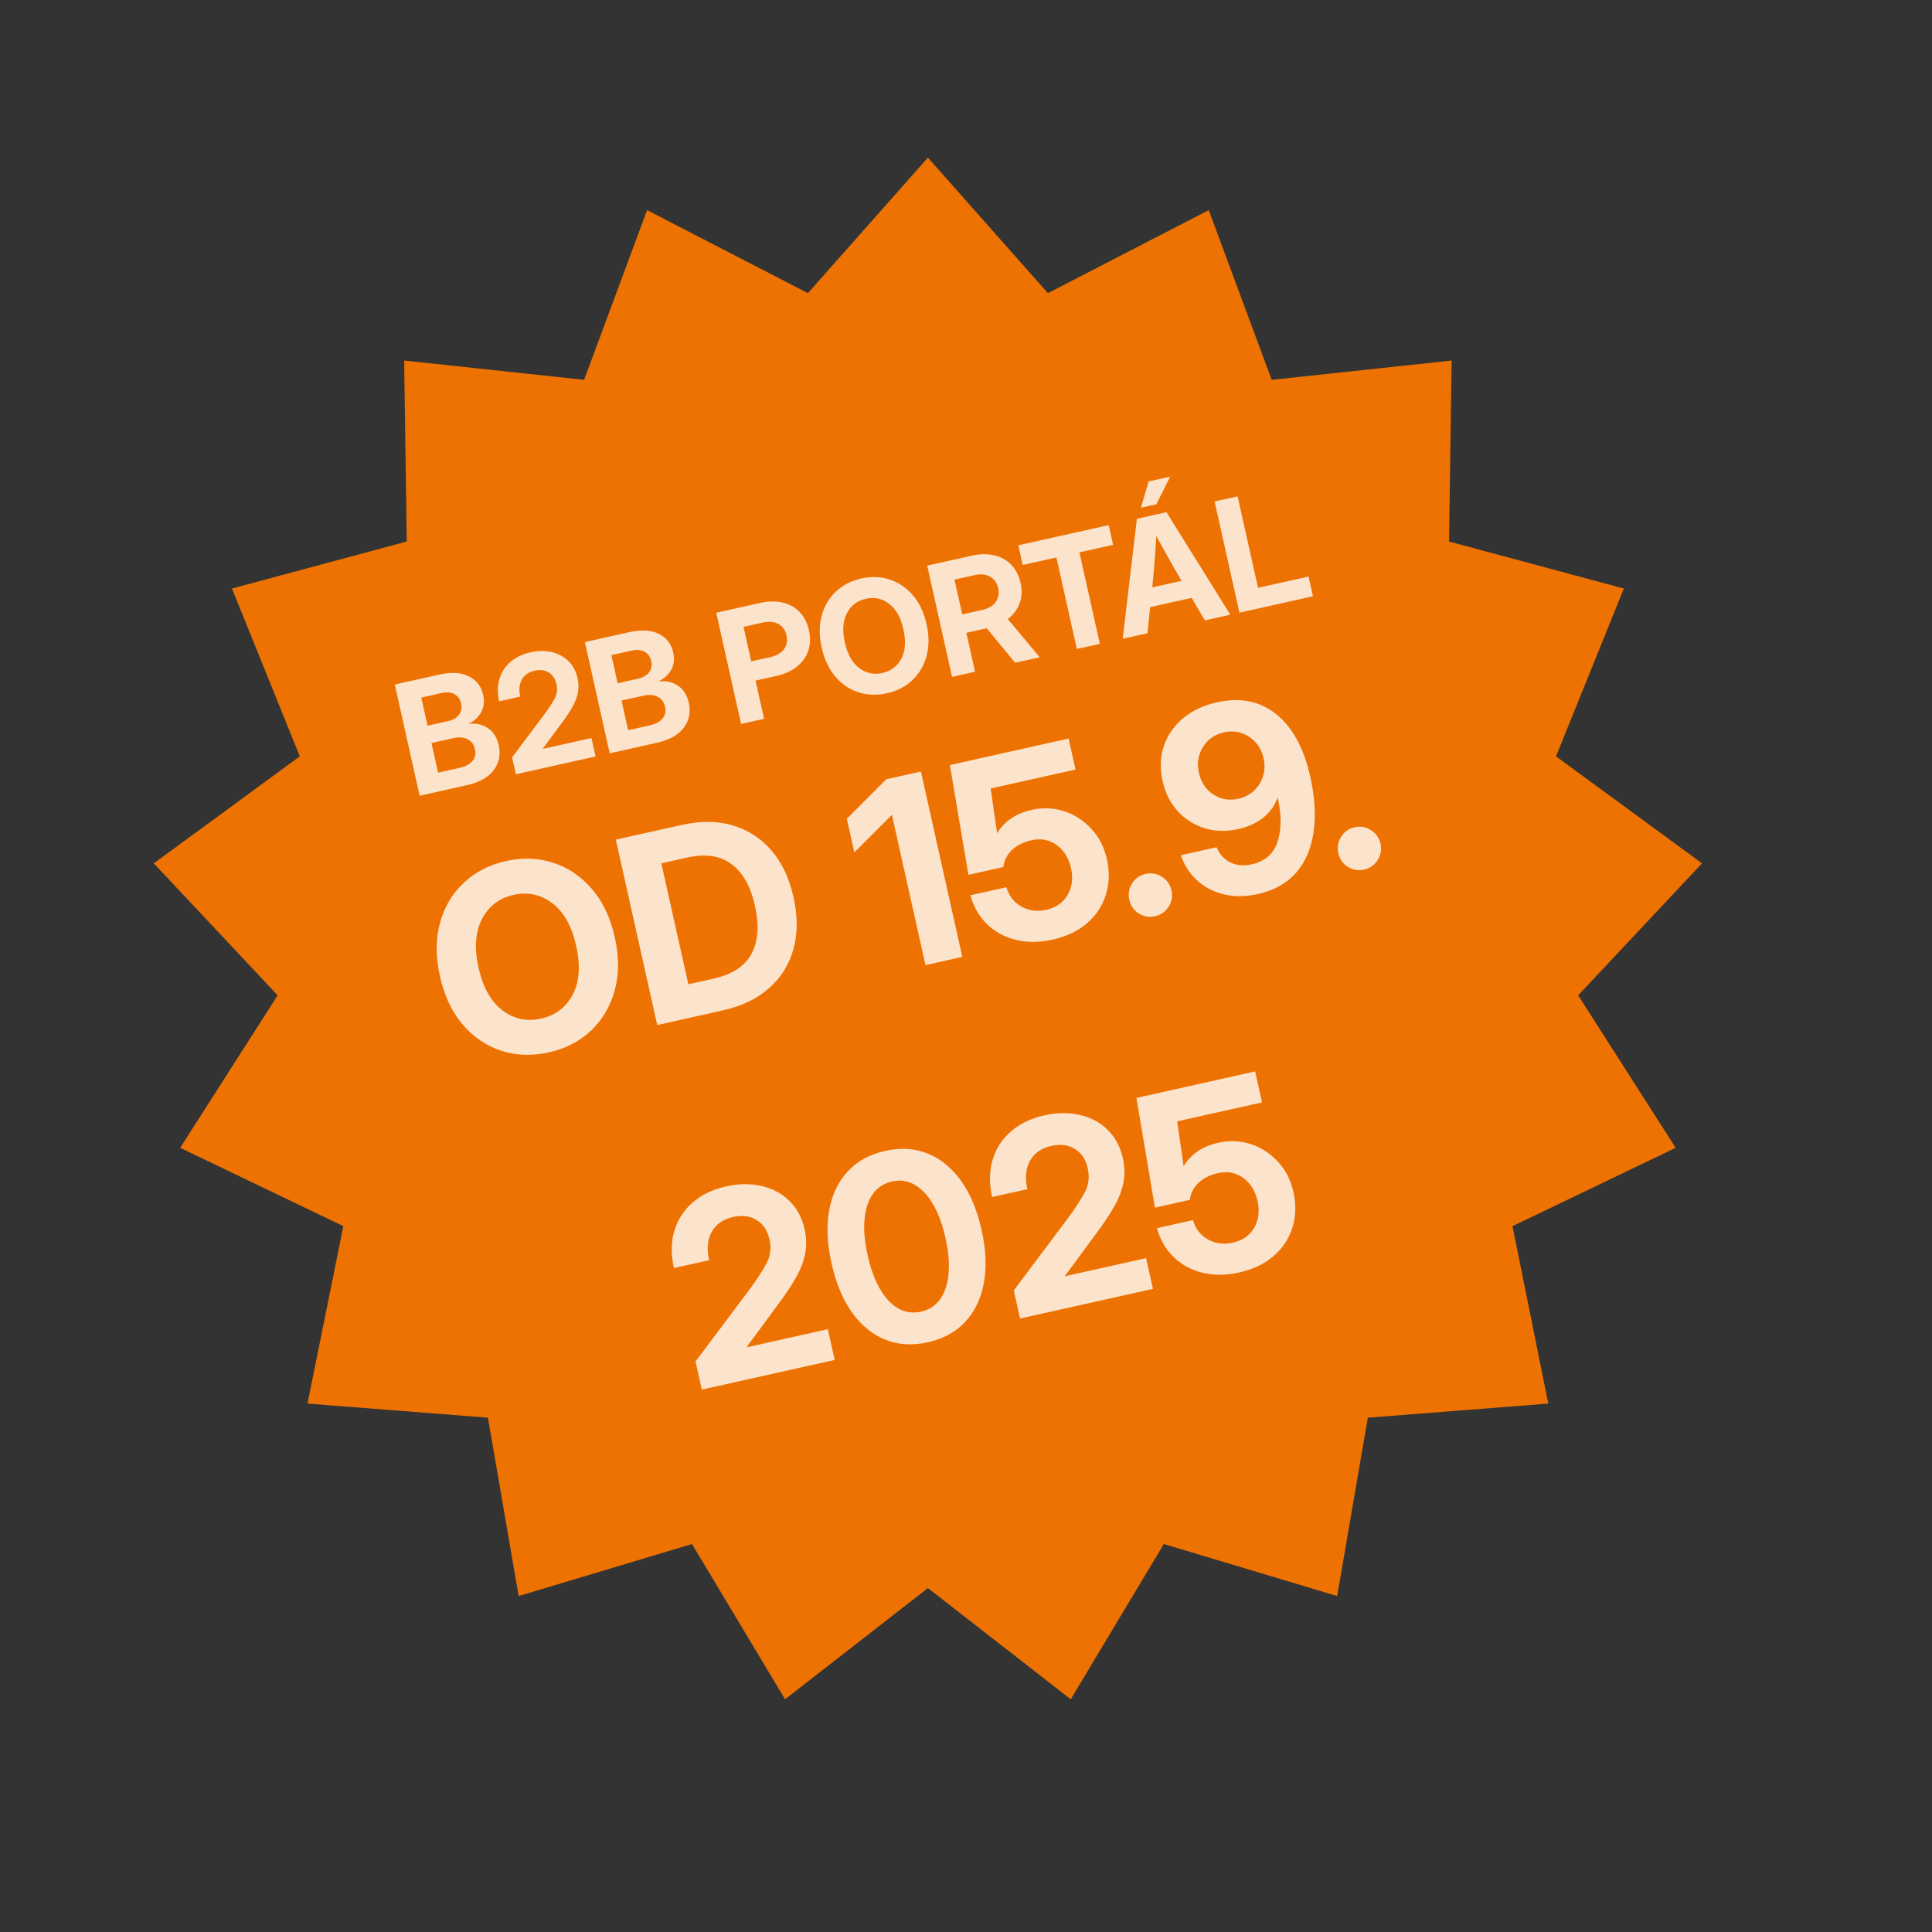
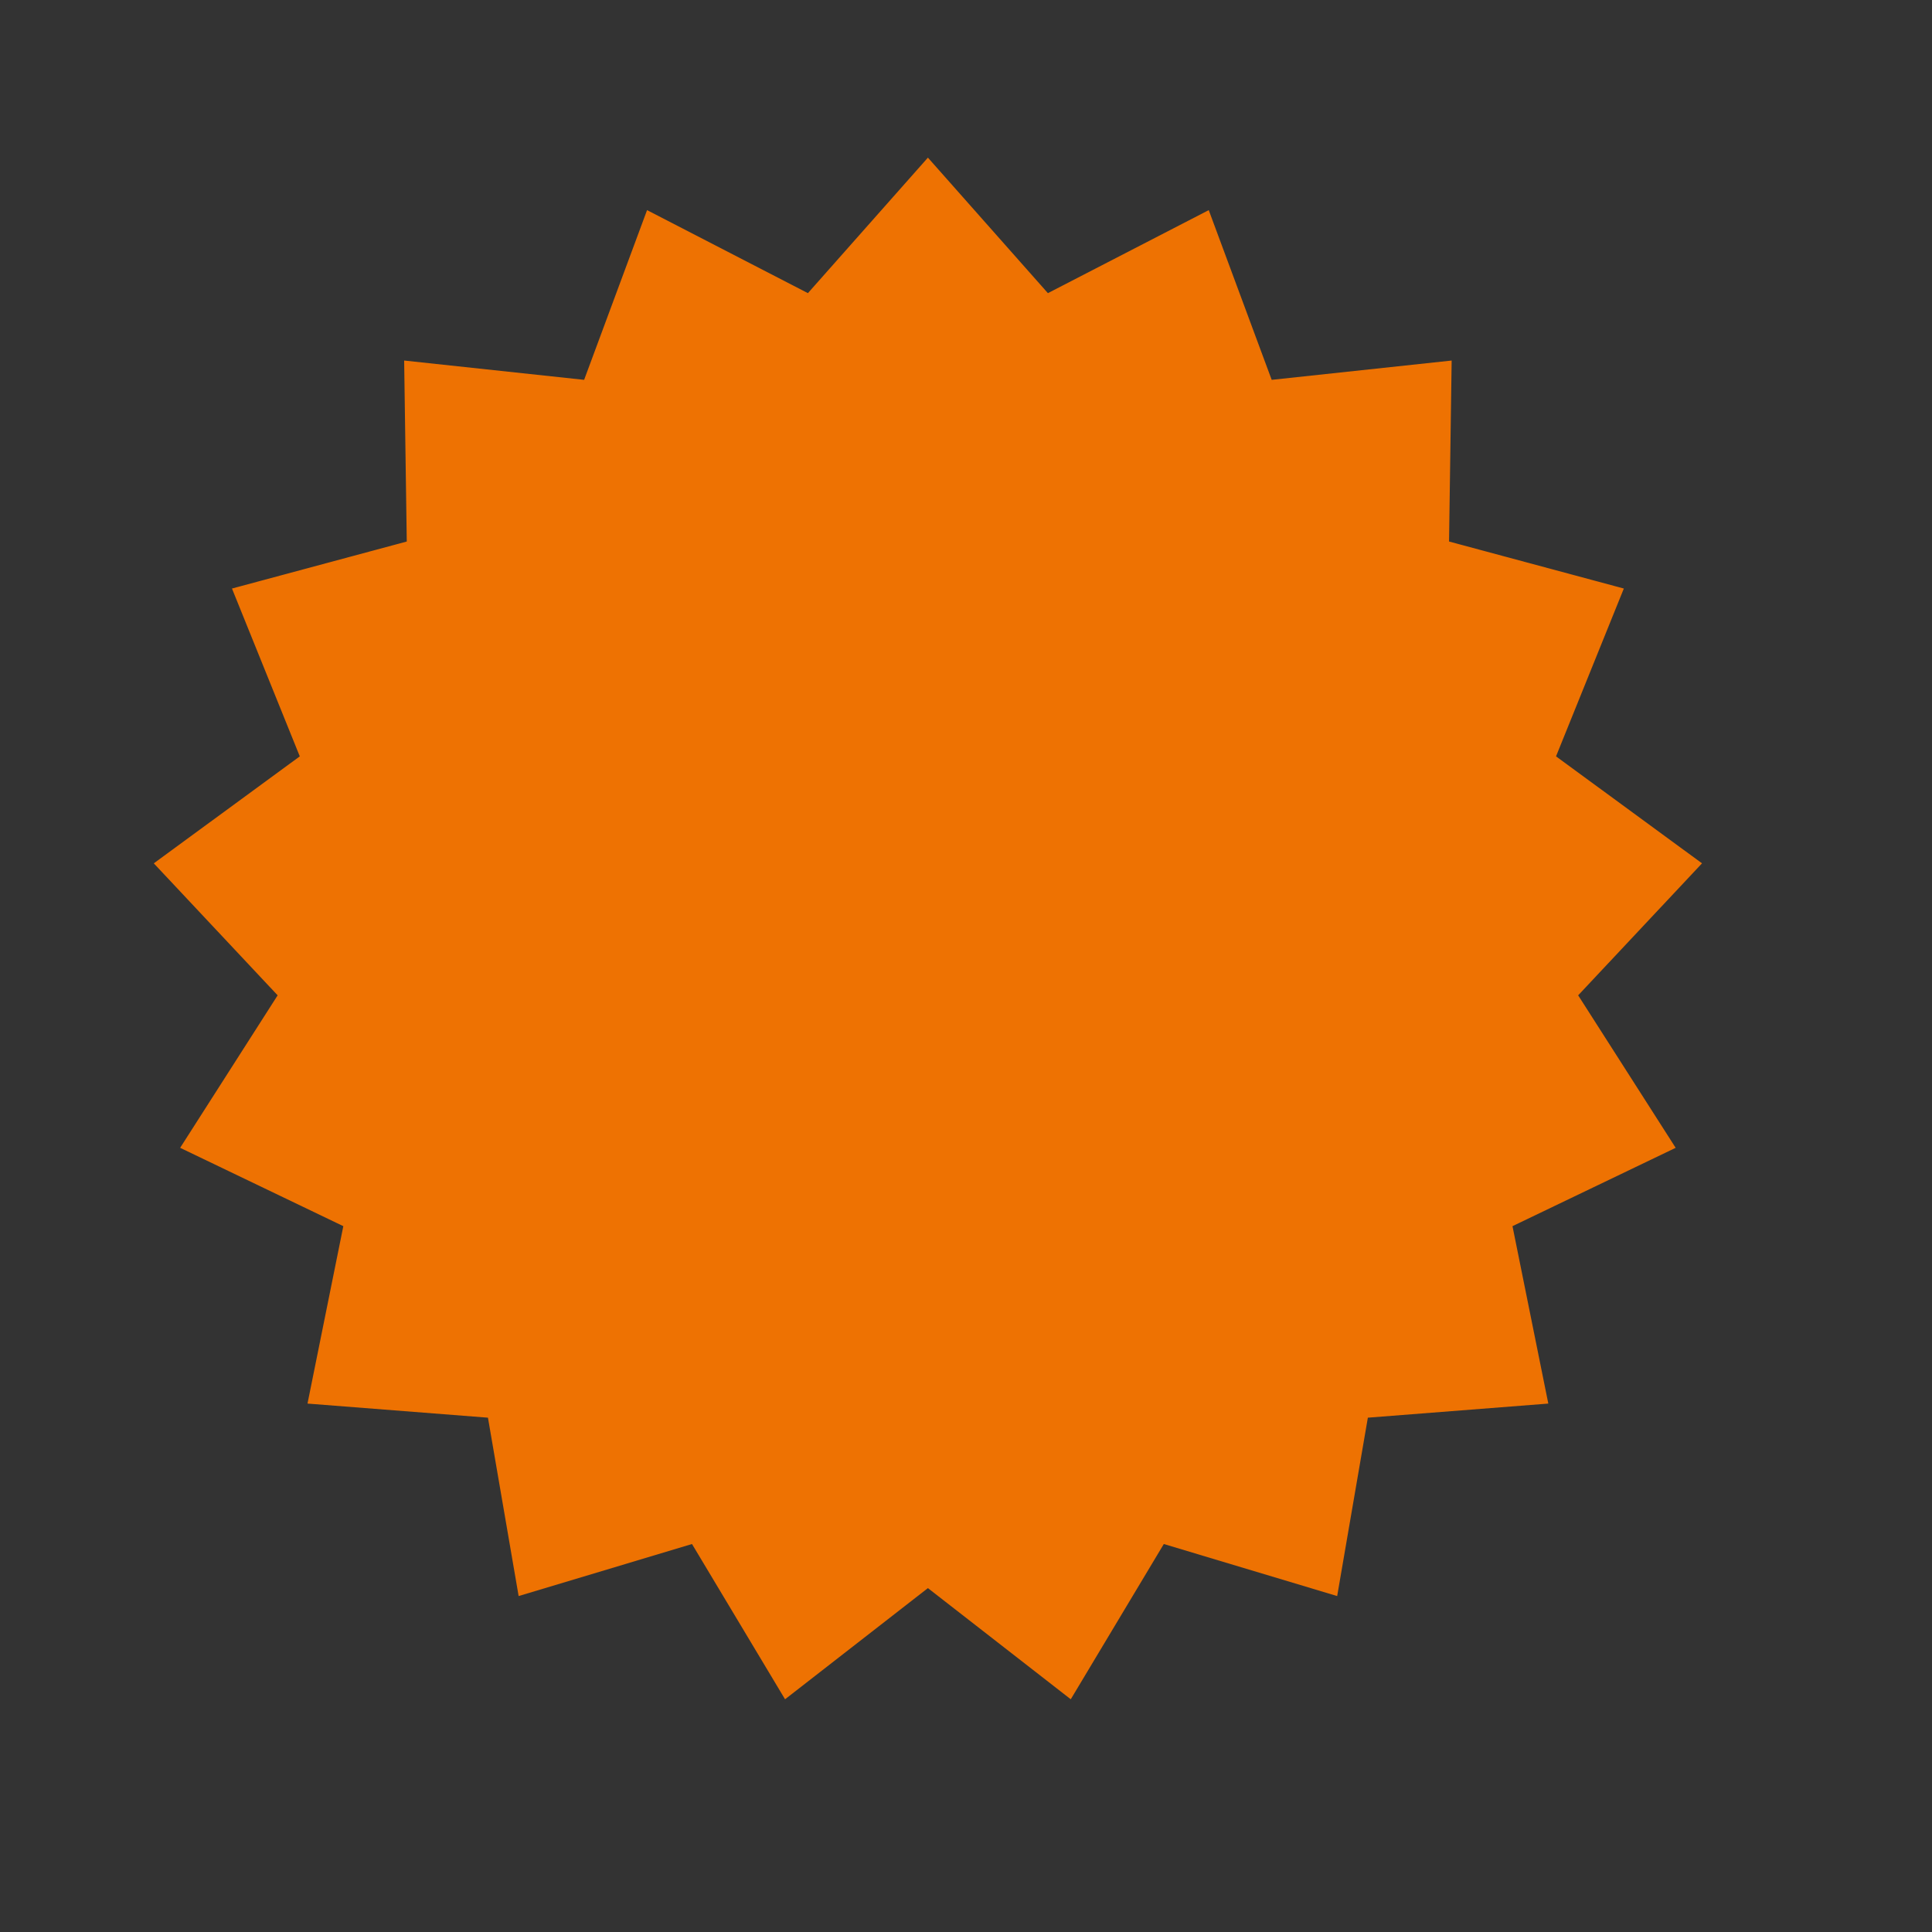
<svg xmlns="http://www.w3.org/2000/svg" width="296" height="296" viewBox="0 0 296 296" fill="none">
  <rect x="0" y="0" width="296" height="296" fill="#333333" stroke="none" />
  <path d="M142.164 24.151L160.548 44.913L185.191 32.194L194.834 58.195L222.407 55.238L222.007 82.966L248.786 90.169L238.397 115.881L260.765 132.271L241.789 152.493L256.727 175.857L231.727 187.859L237.215 215.041L209.568 217.201L204.867 244.531L178.307 236.557L164.05 260.343L142.164 243.314L120.277 260.343L106.02 236.557L79.46 244.531L74.759 217.201L47.112 215.041L52.6 187.859L27.601 175.857L42.538 152.493L23.562 132.271L45.931 115.881L35.541 90.169L62.32 82.966L61.92 55.238L89.493 58.195L99.136 32.194L123.779 44.913L142.164 24.151Z" fill="#EE7202" />
-   <path d="M64.292 121.916L60.487 104.875L67.315 103.35C69.145 102.941 70.646 103.03 71.817 103.617C72.995 104.195 73.73 105.139 74.023 106.451C74.243 107.434 74.15 108.308 73.743 109.071C73.338 109.834 72.692 110.438 71.807 110.884L71.812 110.907C72.87 110.767 73.832 110.972 74.699 111.523C75.567 112.074 76.136 112.955 76.407 114.168C76.725 115.594 76.473 116.867 75.65 117.987C74.826 119.099 73.446 119.872 71.509 120.304L64.292 121.916ZM67.117 118.379L70.399 117.646C71.306 117.444 71.968 117.092 72.385 116.591C72.801 116.089 72.93 115.484 72.772 114.775C72.614 114.066 72.241 113.561 71.653 113.26C71.064 112.951 70.327 112.896 69.442 113.093L66.103 113.839L67.117 118.379ZM65.51 111.185L68.633 110.488C69.41 110.315 69.977 109.984 70.332 109.496C70.688 109.009 70.792 108.437 70.646 107.781C70.498 107.118 70.159 106.641 69.63 106.351C69.101 106.061 68.448 106.003 67.67 106.176L64.547 106.874L65.51 111.185ZM79.035 118.624L78.457 116.039L83.509 109.304C84.116 108.472 84.604 107.718 84.974 107.043C85.342 106.361 85.436 105.619 85.258 104.819C85.076 104.003 84.683 103.41 84.08 103.04C83.475 102.663 82.754 102.568 81.915 102.755C81 102.96 80.345 103.414 79.95 104.119C79.555 104.823 79.473 105.694 79.705 106.731L76.468 107.454C76.192 106.219 76.204 105.087 76.503 104.06C76.808 103.023 77.365 102.15 78.175 101.441C78.984 100.724 80.021 100.224 81.287 99.942C82.454 99.681 83.54 99.671 84.546 99.91C85.55 100.143 86.396 100.598 87.084 101.277C87.78 101.954 88.248 102.83 88.488 103.905C88.665 104.698 88.678 105.456 88.527 106.178C88.376 106.9 88.087 107.633 87.661 108.377C87.241 109.111 86.71 109.906 86.068 110.761L83.156 114.714L83.162 114.737L90.619 113.071L91.249 115.896L79.035 118.624ZM93.411 115.414L89.606 98.372L96.434 96.848C98.264 96.439 99.764 96.528 100.936 97.115C102.114 97.693 102.849 98.637 103.142 99.949C103.361 100.932 103.268 101.806 102.862 102.569C102.456 103.332 101.811 103.936 100.926 104.382L100.931 104.405C101.988 104.265 102.951 104.47 103.818 105.021C104.686 105.572 105.255 106.453 105.525 107.665C105.844 109.091 105.592 110.364 104.769 111.485C103.945 112.597 102.565 113.37 100.628 113.802L93.411 115.414ZM96.236 111.877L99.518 111.144C100.425 110.942 101.087 110.59 101.504 110.088C101.92 109.587 102.049 108.982 101.891 108.273C101.732 107.564 101.359 107.059 100.772 106.758C100.183 106.449 99.446 106.393 98.561 106.591L95.222 107.337L96.236 111.877ZM94.629 104.683L97.751 103.986C98.529 103.812 99.096 103.482 99.451 102.994C99.807 102.507 99.911 101.935 99.765 101.279C99.617 100.616 99.278 100.139 98.749 99.849C98.22 99.559 97.566 99.501 96.789 99.674L93.666 100.371L94.629 104.683ZM113.54 110.919L109.735 93.878L116.46 92.376C117.733 92.092 118.886 92.074 119.919 92.324C120.957 92.564 121.821 93.048 122.512 93.774C123.21 94.499 123.687 95.433 123.942 96.577C124.197 97.721 124.16 98.77 123.828 99.724C123.503 100.669 122.923 101.475 122.087 102.142C121.251 102.809 120.193 103.286 118.912 103.572L115.755 104.276L117.063 110.132L113.54 110.919ZM115.096 101.326L118.07 100.662C119 100.454 119.683 100.053 120.119 99.46C120.553 98.858 120.68 98.154 120.499 97.346C120.317 96.53 119.903 95.946 119.256 95.594C118.609 95.242 117.82 95.17 116.89 95.378L113.917 96.042L115.096 101.326ZM135.881 106.218C134.356 106.559 132.908 106.51 131.538 106.072C130.165 105.626 128.982 104.825 127.988 103.67C126.992 102.508 126.293 101.027 125.891 99.228C125.486 97.413 125.487 95.771 125.896 94.303C126.303 92.828 127.033 91.6 128.087 90.62C129.14 89.633 130.428 88.969 131.953 88.628C133.486 88.286 134.934 88.339 136.299 88.786C137.67 89.225 138.853 90.025 139.849 91.188C140.851 92.341 141.555 93.825 141.96 95.639C142.363 97.446 142.357 99.085 141.941 100.555C141.532 102.023 140.802 103.25 139.749 104.238C138.703 105.216 137.414 105.876 135.881 106.218ZM135.186 103.107C136.505 102.813 137.475 102.08 138.094 100.909C138.711 99.731 138.818 98.238 138.414 96.431C138.009 94.616 137.277 93.307 136.216 92.503C135.156 91.699 133.967 91.444 132.648 91.739C131.336 92.032 130.372 92.767 129.755 93.946C129.137 95.124 129.031 96.621 129.436 98.436C129.84 100.243 130.572 101.548 131.632 102.352C132.69 103.149 133.875 103.4 135.186 103.107ZM145.861 103.702L142.056 86.66L148.873 85.138C150.154 84.852 151.31 84.834 152.343 85.084C153.381 85.324 154.245 85.808 154.936 86.534C155.634 87.259 156.111 88.193 156.366 89.337C156.618 90.465 156.565 91.501 156.208 92.446C155.858 93.388 155.256 94.187 154.402 94.842L159.3 100.701L155.526 101.543L151.176 96.259C151.168 96.261 151.157 96.263 151.142 96.267L148.054 96.956L149.384 102.915L145.861 103.702ZM147.423 94.131L150.511 93.442C151.441 93.234 152.119 92.83 152.546 92.231C152.978 91.622 153.104 90.913 152.924 90.105C152.741 89.289 152.326 88.702 151.677 88.342C151.029 87.983 150.239 87.907 149.309 88.115L146.233 88.802L147.423 94.131ZM156.684 86.564L156.009 83.544L169.86 80.452L170.534 83.471L165.376 84.623L168.507 98.645L164.984 99.431L161.853 85.409L156.684 86.564ZM172.007 97.863L174.183 79.486L178.712 78.475L188.499 94.181L184.599 95.052L182.579 91.6L176.209 93.022L175.804 97.015L172.007 97.863ZM176.53 89.997L181.036 88.991L180.071 87.357C179.61 86.548 179.146 85.723 178.678 84.883C178.21 84.043 177.705 83.126 177.164 82.135C177.095 83.263 177.024 84.307 176.951 85.268C176.877 86.229 176.8 87.175 176.72 88.106L176.53 89.997ZM174.8 77.788L175.979 73.766L179.273 73.03L177.168 77.259L174.8 77.788ZM189.894 93.869L186.089 76.828L189.612 76.041L192.743 90.063L200.486 88.334L201.16 91.353L189.894 93.869Z" fill="white" fill-opacity="0.8" />
-   <path d="M84.06 161.24C81.518 161.807 79.105 161.725 76.821 160.995C74.534 160.251 72.561 158.917 70.904 156.993C69.244 155.055 68.079 152.587 67.41 149.588C66.734 146.564 66.737 143.828 67.418 141.381C68.096 138.922 69.314 136.875 71.07 135.242C72.824 133.597 74.972 132.49 77.513 131.922C80.068 131.352 82.482 131.44 84.757 132.186C87.041 132.917 89.013 134.251 90.674 136.188C92.343 138.11 93.516 140.583 94.191 143.608C94.864 146.619 94.853 149.35 94.159 151.8C93.478 154.247 92.261 156.293 90.507 157.939C88.763 159.569 86.614 160.669 84.06 161.24ZM82.902 156.055C85.101 155.564 86.716 154.343 87.748 152.391C88.776 150.427 88.955 147.939 88.282 144.927C87.607 141.903 86.386 139.721 84.619 138.381C82.852 137.041 80.87 136.616 78.671 137.107C76.486 137.595 74.878 138.821 73.849 140.786C72.82 142.75 72.643 145.244 73.319 148.269C73.991 151.28 75.211 153.456 76.978 154.796C78.742 156.123 80.716 156.543 82.902 156.055ZM110.721 154.806L100.694 157.045L94.352 128.643L104.493 126.378C107.339 125.743 109.934 125.77 112.276 126.461C114.618 127.152 116.592 128.433 118.197 130.302C119.802 132.172 120.928 134.556 121.575 137.453C122.224 140.363 122.222 143.012 121.568 145.399C120.911 147.774 119.663 149.774 117.824 151.398C115.999 153.02 113.631 154.156 110.721 154.806ZM105.463 150.797L109.313 149.937C112.185 149.296 114.129 148.021 115.143 146.114C116.158 144.206 116.332 141.759 115.666 138.773C114.999 135.786 113.795 133.653 112.055 132.374C110.328 131.092 108.054 130.766 105.233 131.396L101.325 132.269L105.463 150.797ZM141.091 118.206L147.434 146.608L141.791 147.868L136.654 124.86L136.616 124.869L130.889 130.59L129.74 125.444L135.773 119.393L141.091 118.206ZM161.29 143.954C159.269 144.405 157.399 144.423 155.678 144.006C153.957 143.59 152.486 142.798 151.265 141.63C150.044 140.462 149.178 138.974 148.667 137.167L154.195 135.932C154.57 137.25 155.33 138.234 156.476 138.885C157.622 139.537 158.9 139.705 160.311 139.39C161.785 139.061 162.87 138.305 163.566 137.122C164.26 135.926 164.434 134.553 164.088 133.003C163.739 131.44 163.001 130.257 161.874 129.455C160.748 128.652 159.473 128.41 158.05 128.728C156.805 129.006 155.797 129.511 155.026 130.243C154.266 130.96 153.832 131.824 153.724 132.836L148.368 134.032L145.533 117.214L163.718 113.153L164.778 117.9L151.777 120.803L152.761 127.627L152.799 127.619C153.913 125.796 155.671 124.616 158.073 124.08C159.788 123.697 161.445 123.767 163.043 124.291C164.653 124.812 166.041 125.709 167.206 126.983C168.381 128.242 169.173 129.786 169.582 131.616C170.016 133.56 169.963 135.387 169.424 137.095C168.895 138.787 167.937 140.235 166.552 141.438C165.166 142.642 163.412 143.48 161.29 143.954ZM176.961 140.375C176.071 140.573 175.239 140.432 174.465 139.951C173.7 139.455 173.217 138.756 173.016 137.854C172.817 136.964 172.958 136.132 173.439 135.358C173.932 134.58 174.624 134.092 175.513 133.894C176.416 133.692 177.249 133.84 178.014 134.336C178.791 134.83 179.279 135.521 179.478 136.411C179.679 137.313 179.533 138.153 179.039 138.93C178.556 139.692 177.863 140.173 176.961 140.375ZM192.731 136.973C190.85 137.393 189.106 137.409 187.499 137.021C185.904 136.63 184.537 135.915 183.397 134.875C182.258 133.835 181.431 132.552 180.917 131.026L186.388 129.805C186.838 130.865 187.537 131.636 188.485 132.118C189.433 132.6 190.53 132.702 191.775 132.424C193.796 131.973 195.114 130.824 195.729 128.979C196.344 127.134 196.356 124.884 195.762 122.228L195.724 122.236C195.267 123.473 194.522 124.499 193.49 125.317C192.456 126.121 191.202 126.688 189.728 127.017C187.898 127.426 186.174 127.384 184.556 126.891C182.949 126.383 181.573 125.51 180.429 124.271C179.298 123.029 178.528 121.493 178.119 119.663C177.688 117.732 177.754 115.936 178.317 114.276C178.893 112.613 179.878 111.199 181.272 110.034C182.679 108.866 184.406 108.053 186.452 107.597C189.997 106.805 193.021 107.411 195.523 109.413C198.024 111.416 199.768 114.623 200.752 119.032C201.448 122.146 201.615 124.957 201.255 127.465C200.904 129.958 200.019 132.03 198.6 133.681C197.178 135.32 195.222 136.417 192.731 136.973ZM189.731 122.374C190.672 122.164 191.467 121.753 192.118 121.14C192.781 120.525 193.243 119.788 193.505 118.93C193.78 118.068 193.809 117.154 193.593 116.188C193.378 115.222 192.969 114.406 192.366 113.74C191.761 113.062 191.034 112.584 190.185 112.306C189.336 112.029 188.447 111.994 187.52 112.201C186.109 112.516 185.037 113.269 184.302 114.461C183.565 115.639 183.359 116.959 183.685 118.421C184.009 119.869 184.749 120.972 185.905 121.727C187.058 122.47 188.333 122.686 189.731 122.374ZM208.984 133.224C208.095 133.422 207.263 133.281 206.488 132.801C205.724 132.304 205.241 131.605 205.039 130.703C204.841 129.813 204.982 128.981 205.463 128.207C205.956 127.429 206.648 126.941 207.537 126.743C208.439 126.541 209.273 126.689 210.037 127.185C210.815 127.679 211.303 128.37 211.501 129.26C211.703 130.162 211.557 131.002 211.063 131.779C210.58 132.541 209.887 133.022 208.984 133.224ZM107.523 212.899L106.561 208.591L114.981 197.365C115.992 195.979 116.806 194.723 117.422 193.598C118.035 192.461 118.192 191.225 117.894 189.89C117.591 188.531 116.937 187.543 115.932 186.927C114.924 186.298 113.722 186.139 112.324 186.452C110.799 186.792 109.707 187.549 109.049 188.724C108.39 189.898 108.254 191.349 108.64 193.078L103.246 194.282C102.786 192.224 102.805 190.338 103.303 188.626C103.811 186.898 104.741 185.443 106.091 184.261C107.439 183.066 109.167 182.233 111.277 181.762C113.221 181.328 115.031 181.311 116.708 181.71C118.382 182.097 119.792 182.856 120.939 183.987C122.098 185.116 122.878 186.576 123.278 188.368C123.573 189.69 123.595 190.952 123.343 192.156C123.092 193.359 122.611 194.581 121.9 195.82C121.2 197.044 120.315 198.369 119.246 199.795L114.393 206.382L114.401 206.42L126.829 203.645L127.881 208.353L107.523 212.899ZM142.165 205.644C139.776 206.177 137.592 206.045 135.612 205.246C133.63 204.434 131.931 203.039 130.515 201.061C129.109 199.067 128.071 196.57 127.402 193.571C126.729 190.559 126.605 187.852 127.029 185.449C127.466 183.044 128.41 181.058 129.862 179.493C131.31 177.916 133.229 176.86 135.618 176.327C137.995 175.796 140.174 175.937 142.156 176.748C144.136 177.547 145.835 178.942 147.254 180.933C148.672 182.924 149.718 185.426 150.39 188.438C151.063 191.449 151.179 194.152 150.74 196.545C150.3 198.938 149.356 200.923 147.907 202.501C146.455 204.065 144.541 205.113 142.165 205.644ZM141.118 200.955C142.96 200.543 144.218 199.335 144.891 197.33C145.562 195.313 145.552 192.76 144.862 189.672C144.17 186.571 143.091 184.251 141.627 182.71C140.162 181.169 138.508 180.605 136.666 181.016C134.81 181.43 133.547 182.646 132.877 184.664C132.22 186.678 132.237 189.236 132.93 192.337C133.619 195.425 134.69 197.74 136.142 199.284C137.604 200.812 139.262 201.369 141.118 200.955ZM156.283 202.011L155.321 197.703L163.741 186.477C164.752 185.091 165.566 183.835 166.182 182.71C166.795 181.573 166.953 180.337 166.655 179.002C166.351 177.643 165.697 176.655 164.692 176.039C163.684 175.41 162.482 175.251 161.084 175.563C159.559 175.904 158.467 176.661 157.809 177.836C157.15 179.01 157.014 180.461 157.4 182.19L152.006 183.394C151.546 181.335 151.565 179.45 152.063 177.738C152.571 176.01 153.501 174.555 154.851 173.373C156.199 172.178 157.927 171.345 160.037 170.874C161.981 170.44 163.791 170.423 165.468 170.822C167.142 171.209 168.553 171.968 169.699 173.099C170.858 174.228 171.638 175.688 172.038 177.48C172.333 178.802 172.355 180.064 172.103 181.268C171.852 182.471 171.371 183.693 170.66 184.932C169.96 186.156 169.075 187.481 168.006 188.907L163.153 195.494L163.161 195.532L175.59 192.757L176.641 197.465L156.283 202.011ZM189.868 194.952C187.848 195.403 185.977 195.42 184.256 195.004C182.536 194.588 181.065 193.796 179.843 192.627C178.622 191.459 177.756 189.972 177.246 188.164L182.774 186.93C183.148 188.247 183.908 189.232 185.054 189.883C186.2 190.534 187.478 190.702 188.889 190.387C190.363 190.058 191.448 189.302 192.145 188.119C192.838 186.924 193.012 185.551 192.666 184.001C192.317 182.438 191.579 181.255 190.453 180.452C189.326 179.65 188.051 179.408 186.628 179.725C185.383 180.004 184.375 180.509 183.605 181.241C182.844 181.958 182.41 182.822 182.302 183.833L176.946 185.029L174.111 168.212L192.296 164.151L193.356 168.897L180.356 171.8L181.339 178.625L181.377 178.617C182.491 176.793 184.249 175.614 186.651 175.077C188.367 174.694 190.023 174.765 191.621 175.288C193.232 175.809 194.619 176.707 195.784 177.981C196.959 179.24 197.751 180.784 198.16 182.614C198.594 184.558 198.541 186.384 198.002 188.092C197.473 189.785 196.516 191.233 195.13 192.436C193.744 193.639 191.99 194.478 189.868 194.952Z" fill="white" fill-opacity="0.8" />
</svg>